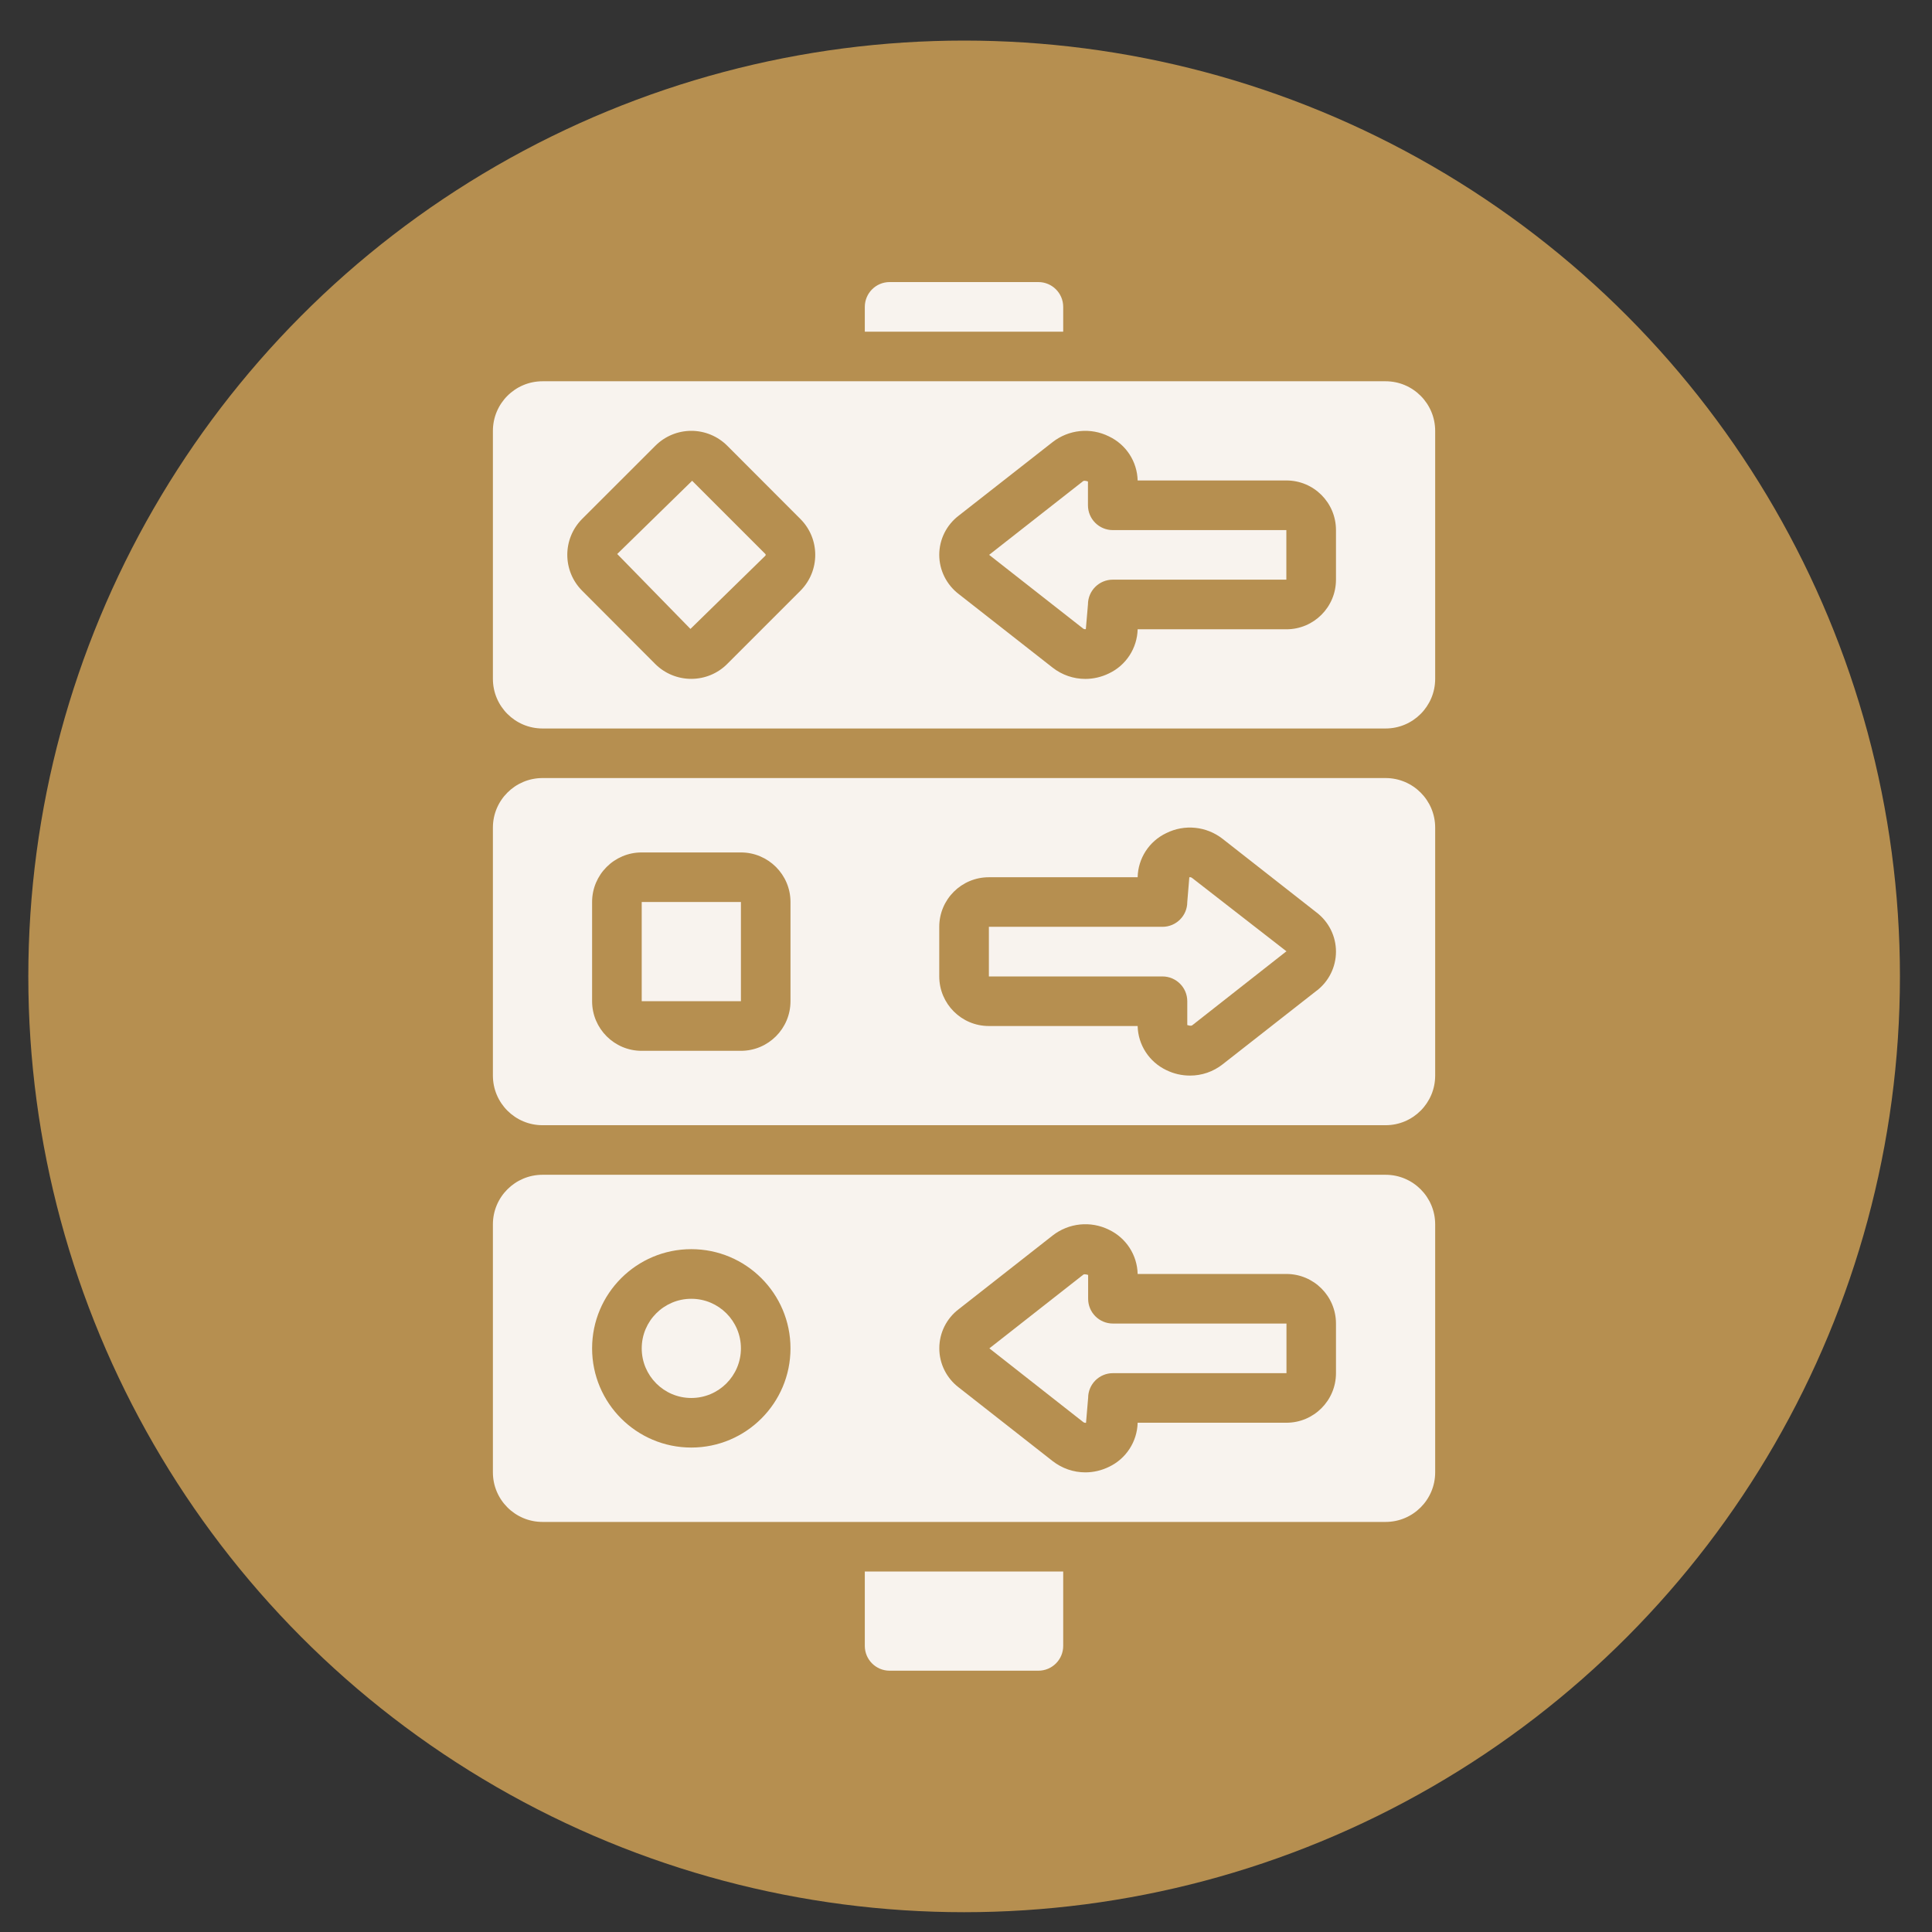
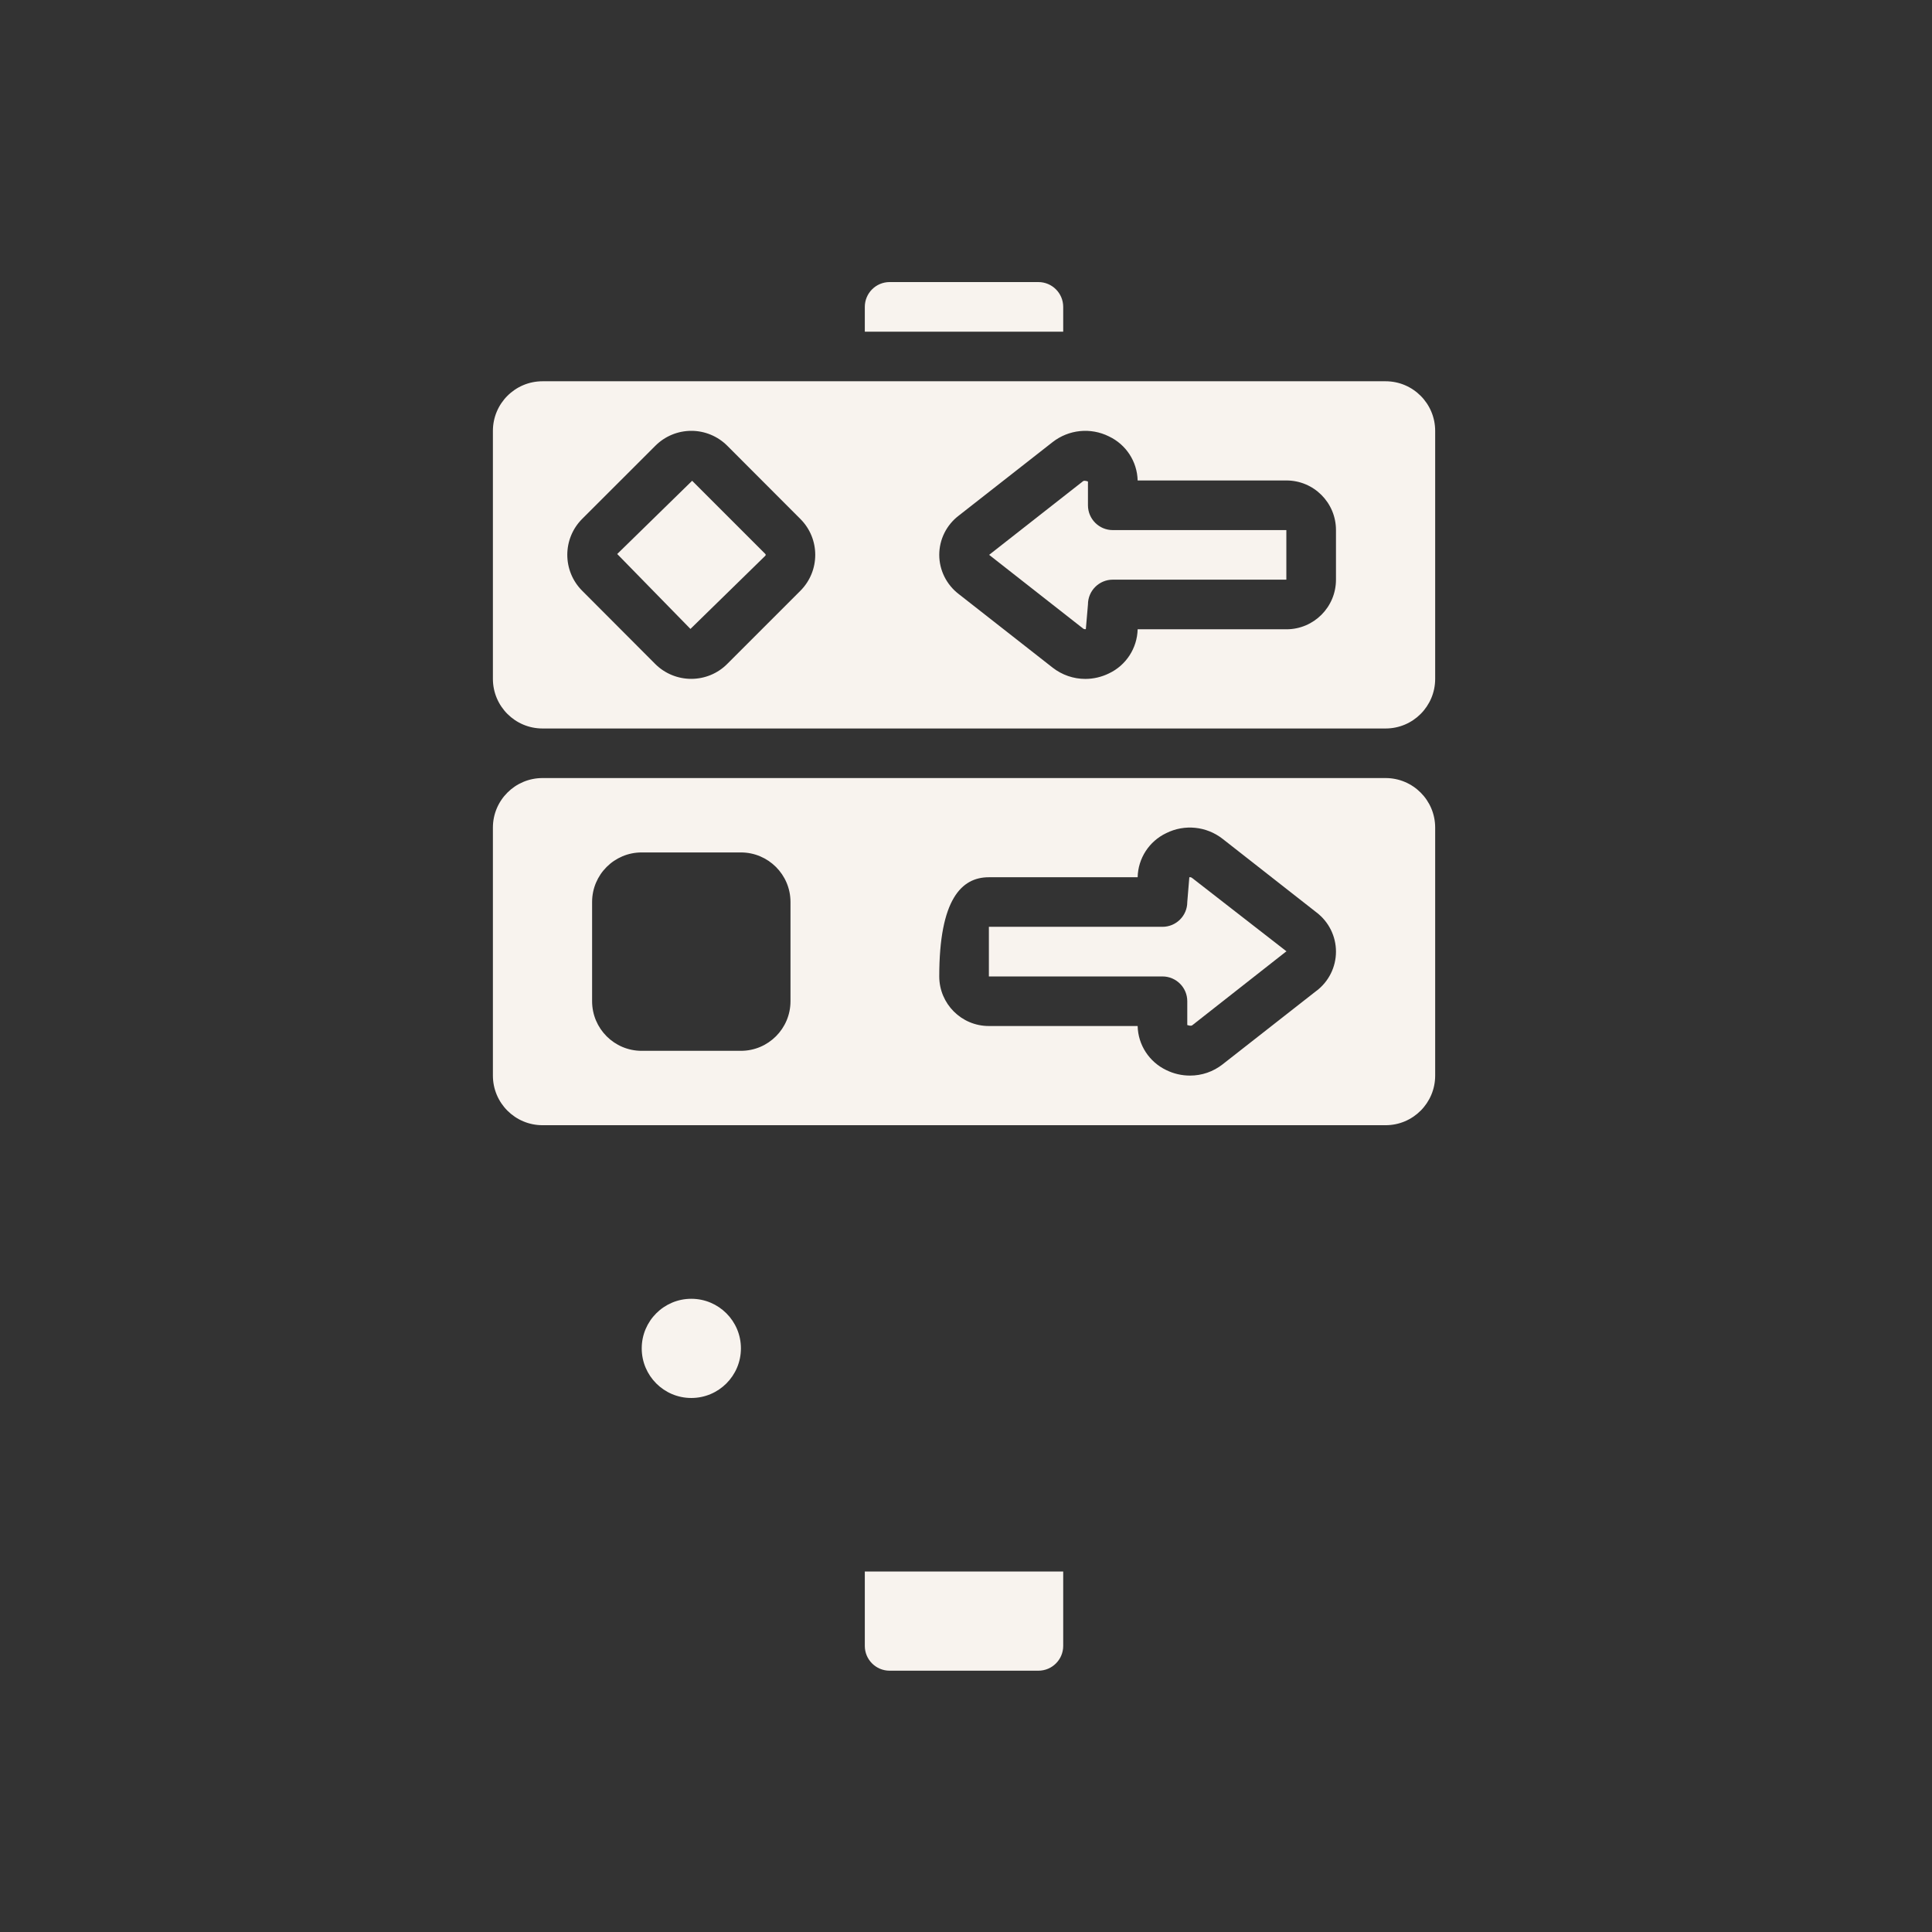
<svg xmlns="http://www.w3.org/2000/svg" width="32" height="32" viewBox="0 0 32 32" fill="none">
  <rect x="0" y="0" width="32" height="32" fill="#333333" stroke="none" />
-   <circle cx="15.969" cy="16.172" r="15.5" fill="#B68F50" />
  <g clip-path="url(#clip0_582_2123)">
    <path fill-rule="evenodd" clip-rule="evenodd" d="M19.699 14.53L19.665 14.941C19.665 15.167 19.481 15.351 19.254 15.351L16.379 15.351L16.379 16.173L19.254 16.173C19.481 16.173 19.665 16.357 19.665 16.583L19.665 16.978C19.725 16.998 19.74 16.986 19.747 16.982L21.3 15.762L21.303 15.762C21.305 15.761 21.306 15.759 21.308 15.757L19.744 14.541C19.731 14.531 19.715 14.527 19.699 14.53Z" fill="#F8F3EE" />
-     <path fill-rule="evenodd" clip-rule="evenodd" d="M18.023 21.512L18.023 21.117C18.005 21.111 17.986 21.107 17.967 21.106C17.958 21.105 17.949 21.108 17.942 21.113L16.387 22.333L17.943 23.555C17.957 23.564 17.973 23.568 17.988 23.566L18.023 23.154C18.023 22.928 18.206 22.744 18.433 22.744L21.308 22.744L21.308 21.922L18.433 21.922C18.206 21.922 18.023 21.738 18.023 21.512Z" fill="#F8F3EE" />
-     <path d="M22.95 12.887L8.986 12.887C8.532 12.887 8.164 13.255 8.164 13.708L8.164 17.815C8.164 18.269 8.532 18.637 8.986 18.637L22.95 18.637C23.403 18.637 23.771 18.269 23.771 17.815L23.771 13.708C23.771 13.255 23.403 12.887 22.95 12.887ZM13.093 16.583C13.093 17.037 12.725 17.405 12.271 17.405L10.628 17.405C10.175 17.405 9.807 17.037 9.807 16.583L9.807 14.94C9.807 14.487 10.175 14.119 10.628 14.119L12.271 14.119C12.725 14.119 13.093 14.487 13.093 14.94L13.093 16.583ZM21.806 16.41L20.25 17.629C20.096 17.75 19.905 17.816 19.709 17.815C19.573 17.815 19.439 17.784 19.317 17.724C19.034 17.589 18.85 17.307 18.843 16.994L16.378 16.994C15.925 16.994 15.557 16.626 15.557 16.172L15.557 15.351C15.557 14.897 15.925 14.53 16.378 14.53L18.843 14.53C18.85 14.216 19.033 13.934 19.317 13.799C19.62 13.648 19.982 13.685 20.249 13.893L21.807 15.114C22.009 15.268 22.128 15.508 22.128 15.762C22.128 16.016 22.009 16.256 21.807 16.41L21.806 16.41Z" fill="#F8F3EE" />
-     <path fill-rule="evenodd" clip-rule="evenodd" d="M10.629 14.94L12.272 14.94L12.272 16.583L10.629 16.583L10.629 14.94Z" fill="#F8F3EE" />
-     <path d="M22.95 19.458L8.986 19.458C8.532 19.458 8.164 19.826 8.164 20.279L8.164 24.387C8.164 24.84 8.532 25.208 8.986 25.208L22.95 25.208C23.403 25.208 23.771 24.84 23.771 24.387L23.771 20.279C23.771 19.826 23.403 19.458 22.95 19.458ZM11.45 23.976C10.543 23.976 9.807 23.24 9.807 22.333C9.807 21.426 10.543 20.69 11.45 20.69C12.357 20.69 13.093 21.426 13.093 22.333C13.093 23.24 12.357 23.976 11.45 23.976ZM22.128 22.744C22.128 23.197 21.761 23.565 21.307 23.565L18.843 23.565C18.835 23.878 18.652 24.161 18.369 24.295C18.247 24.355 18.112 24.387 17.976 24.387C17.78 24.387 17.591 24.321 17.436 24.201L15.879 22.98C15.676 22.825 15.557 22.585 15.558 22.331C15.558 22.076 15.678 21.836 15.881 21.683L17.435 20.464C17.702 20.255 18.066 20.218 18.369 20.369C18.652 20.504 18.836 20.787 18.843 21.101L21.307 21.101C21.761 21.101 22.128 21.469 22.128 21.922L22.128 22.744Z" fill="#F8F3EE" />
+     <path d="M22.95 12.887L8.986 12.887C8.532 12.887 8.164 13.255 8.164 13.708L8.164 17.815C8.164 18.269 8.532 18.637 8.986 18.637L22.95 18.637C23.403 18.637 23.771 18.269 23.771 17.815L23.771 13.708C23.771 13.255 23.403 12.887 22.95 12.887ZM13.093 16.583C13.093 17.037 12.725 17.405 12.271 17.405L10.628 17.405C10.175 17.405 9.807 17.037 9.807 16.583L9.807 14.94C9.807 14.487 10.175 14.119 10.628 14.119L12.271 14.119C12.725 14.119 13.093 14.487 13.093 14.94L13.093 16.583ZM21.806 16.41L20.25 17.629C20.096 17.75 19.905 17.816 19.709 17.815C19.573 17.815 19.439 17.784 19.317 17.724C19.034 17.589 18.85 17.307 18.843 16.994L16.378 16.994C15.925 16.994 15.557 16.626 15.557 16.172C15.557 14.897 15.925 14.53 16.378 14.53L18.843 14.53C18.85 14.216 19.033 13.934 19.317 13.799C19.62 13.648 19.982 13.685 20.249 13.893L21.807 15.114C22.009 15.268 22.128 15.508 22.128 15.762C22.128 16.016 22.009 16.256 21.807 16.41L21.806 16.41Z" fill="#F8F3EE" />
    <path d="M11.45 23.155C11.904 23.155 12.272 22.787 12.272 22.333C12.272 21.88 11.904 21.512 11.45 21.512C10.997 21.512 10.629 21.88 10.629 22.333C10.629 22.787 10.997 23.155 11.45 23.155Z" fill="#F8F3EE" />
    <path fill-rule="evenodd" clip-rule="evenodd" d="M17.61 5.083C17.61 4.856 17.426 4.672 17.199 4.672L14.735 4.672C14.508 4.672 14.324 4.856 14.324 5.083L14.324 5.494L17.61 5.494L17.61 5.083Z" fill="#F8F3EE" />
    <path fill-rule="evenodd" clip-rule="evenodd" d="M10.223 9.176L11.436 10.417L12.677 9.204C12.684 9.196 12.684 9.184 12.677 9.176L11.464 7.963L10.223 9.176Z" fill="#F8F3EE" />
    <path d="M22.95 6.315L8.986 6.315C8.532 6.315 8.164 6.683 8.164 7.137L8.164 11.244C8.164 11.698 8.532 12.066 8.986 12.066L22.95 12.066C23.403 12.066 23.771 11.698 23.771 11.244L23.771 7.137C23.771 6.683 23.403 6.315 22.95 6.315ZM13.257 9.785L12.044 10.998C11.887 11.156 11.672 11.244 11.449 11.244C11.226 11.244 11.011 11.156 10.853 10.998L9.643 9.785C9.314 9.456 9.314 8.923 9.643 8.594L10.855 7.383C11.013 7.225 11.227 7.136 11.451 7.136C11.674 7.136 11.888 7.225 12.046 7.383L13.257 8.596C13.585 8.924 13.585 9.456 13.257 9.785ZM22.128 9.601C22.128 10.055 21.761 10.423 21.307 10.423L18.843 10.423C18.835 10.736 18.652 11.019 18.369 11.153C18.247 11.213 18.112 11.245 17.976 11.245C17.78 11.245 17.59 11.179 17.436 11.059L15.879 9.839C15.677 9.684 15.557 9.444 15.557 9.19C15.557 8.935 15.677 8.695 15.879 8.541L17.434 7.323C17.701 7.114 18.064 7.077 18.367 7.228C18.651 7.362 18.835 7.644 18.843 7.958L21.307 7.958C21.761 7.958 22.128 8.326 22.128 8.78L22.128 9.601L22.128 9.601Z" fill="#F8F3EE" />
    <path fill-rule="evenodd" clip-rule="evenodd" d="M18.02 8.369L18.02 7.975C18.002 7.968 17.983 7.964 17.964 7.963C17.955 7.962 17.947 7.965 17.939 7.97L16.383 9.19L17.939 10.41C17.952 10.42 17.969 10.424 17.985 10.42L18.02 10.012C18.02 9.785 18.204 9.601 18.431 9.601L21.306 9.601L21.306 8.78L18.431 8.78C18.204 8.78 18.02 8.596 18.02 8.369Z" fill="#F8F3EE" />
    <path fill-rule="evenodd" clip-rule="evenodd" d="M14.324 27.262C14.324 27.488 14.508 27.672 14.735 27.672L17.199 27.672C17.426 27.672 17.61 27.488 17.61 27.262L17.61 26.029L14.324 26.029L14.324 27.262Z" fill="#F8F3EE" />
  </g>
  <defs>
    <clipPath id="clip0_582_2123">
      <rect width="23" height="23" fill="white" transform="translate(4.469 4.672)" />
    </clipPath>
  </defs>
</svg>